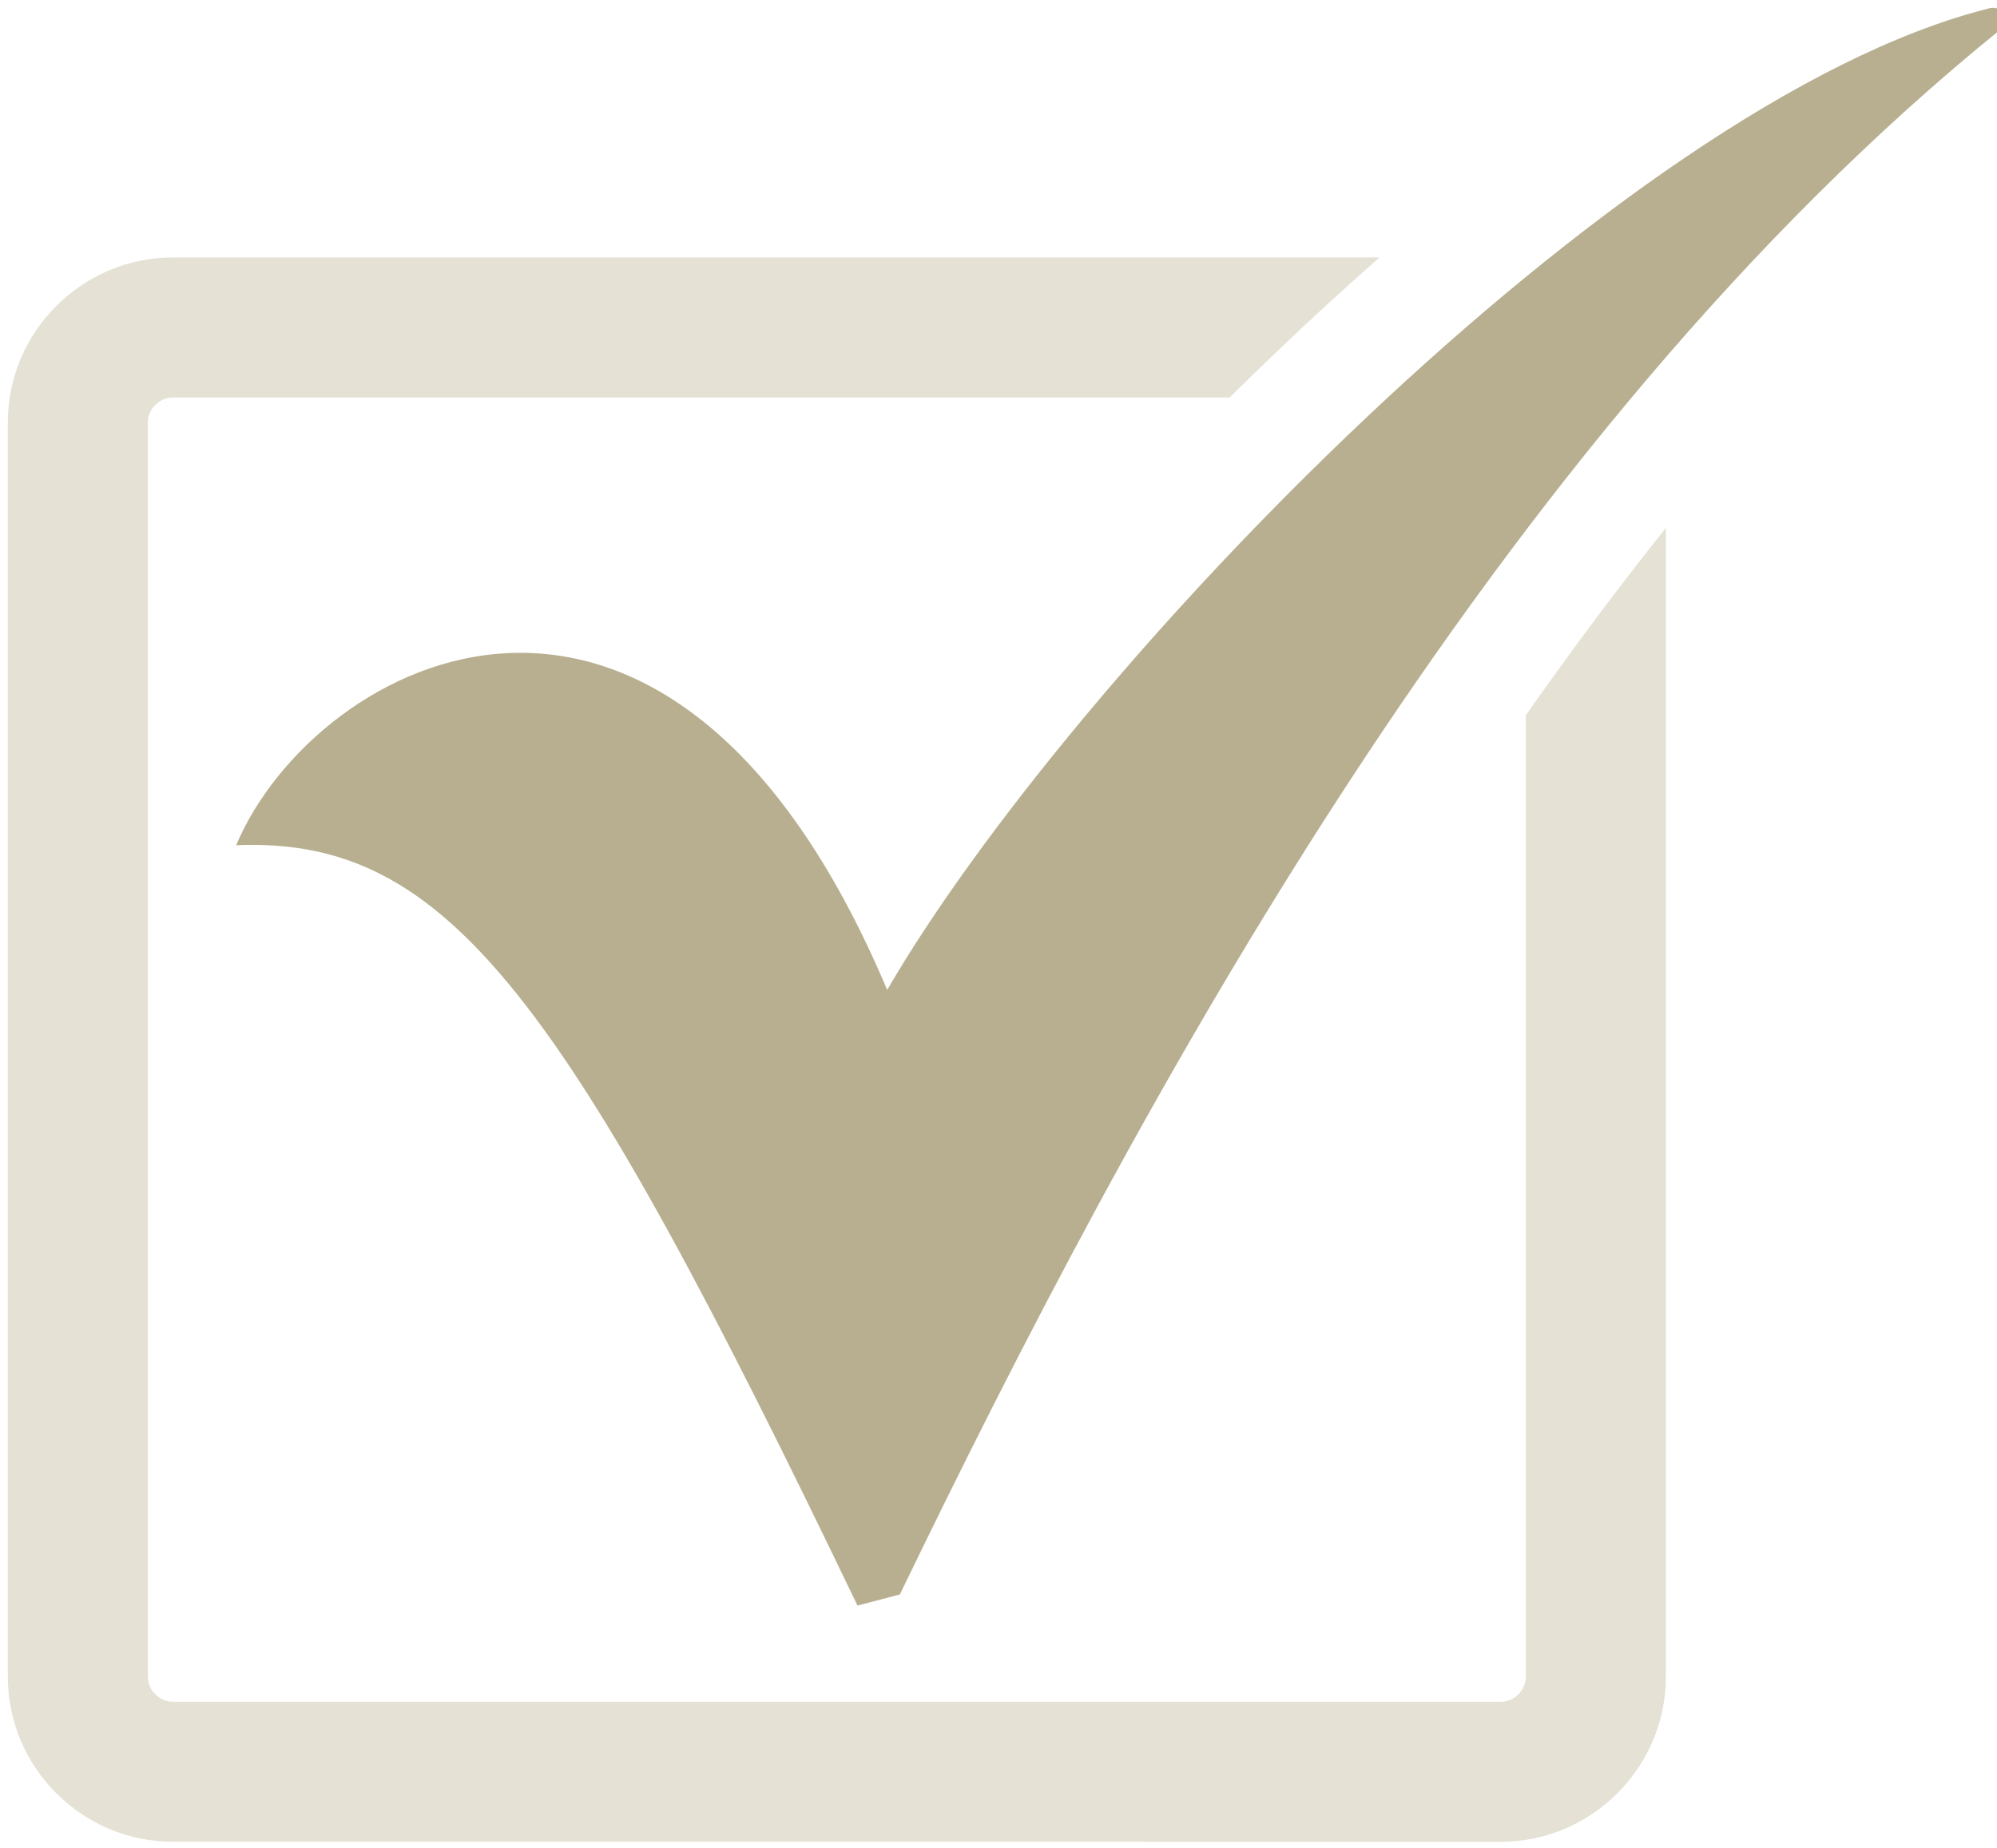
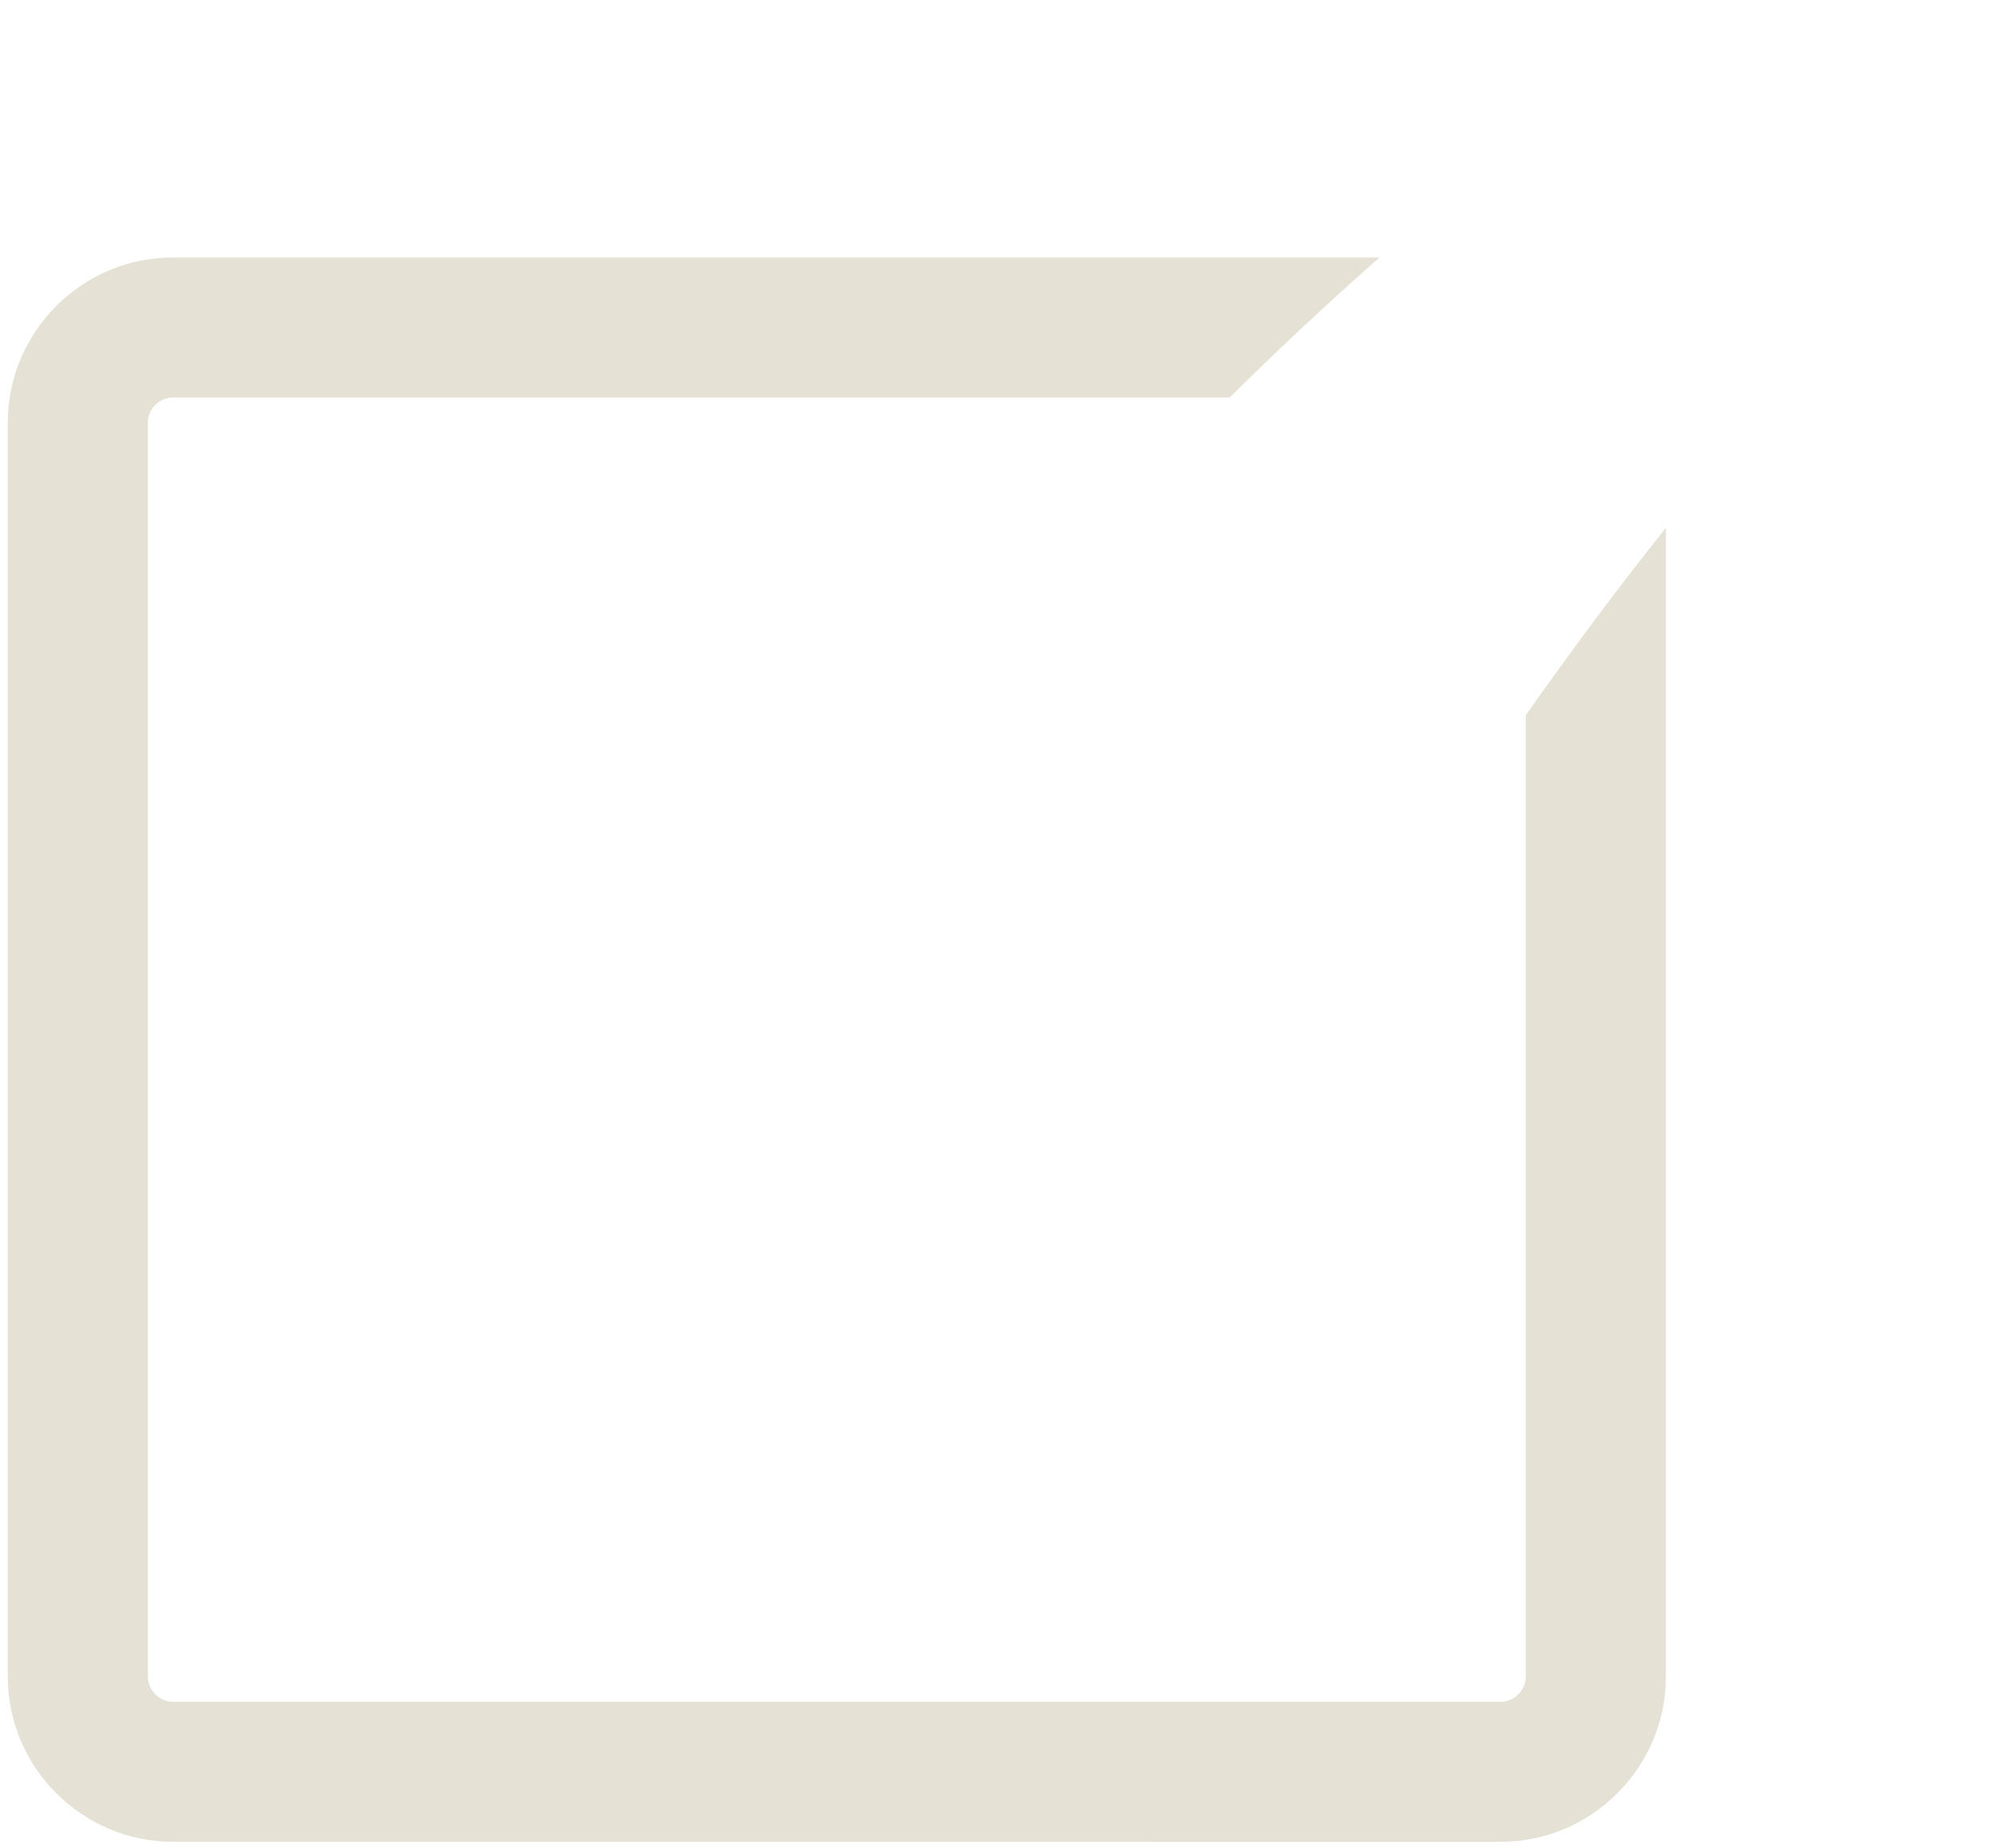
<svg xmlns="http://www.w3.org/2000/svg" version="1.1" id="Layer_1" x="0px" y="0px" width="256px" height="237px" viewBox="0 0 256 237" enable-background="new 0 0 256 237" xml:space="preserve">
  <path fill-rule="evenodd" clip-rule="evenodd" fill="#e5e2d5" d="M22.167,33.01h154.679c-4.493,3.949-8.726,7.848-12.626,11.56  c-2.214,2.108-4.412,4.24-6.589,6.396H22.167c-1.731,0-3.211,1.48-3.211,3.211v160.814c0,1.731,1.48,3.211,3.211,3.211h170.218  c1.73,0,3.211-1.48,3.211-3.211V91.711c5.771-8.221,11.752-16.255,17.956-24.028v147.308c0,11.642-9.525,21.167-21.167,21.167  H22.167C10.525,236.158,1,226.633,1,214.991V54.177C1,42.535,10.525,33.01,22.167,33.01" />
-   <path fill-rule="evenodd" clip-rule="evenodd" fill="#b7af90" d="M113.73,126.929C137.024,86.826,207.361,13.134,254.745,1.136  c1.853-0.653,2.896,1.187,1.821,2.551C191.319,56.42,145.468,142.138,115.355,204.443l-5.433,1.425  c-37.468-77.986-52.403-98.62-79.652-97.492C40.361,84.484,85.646,60.381,113.73,126.929" />
</svg>